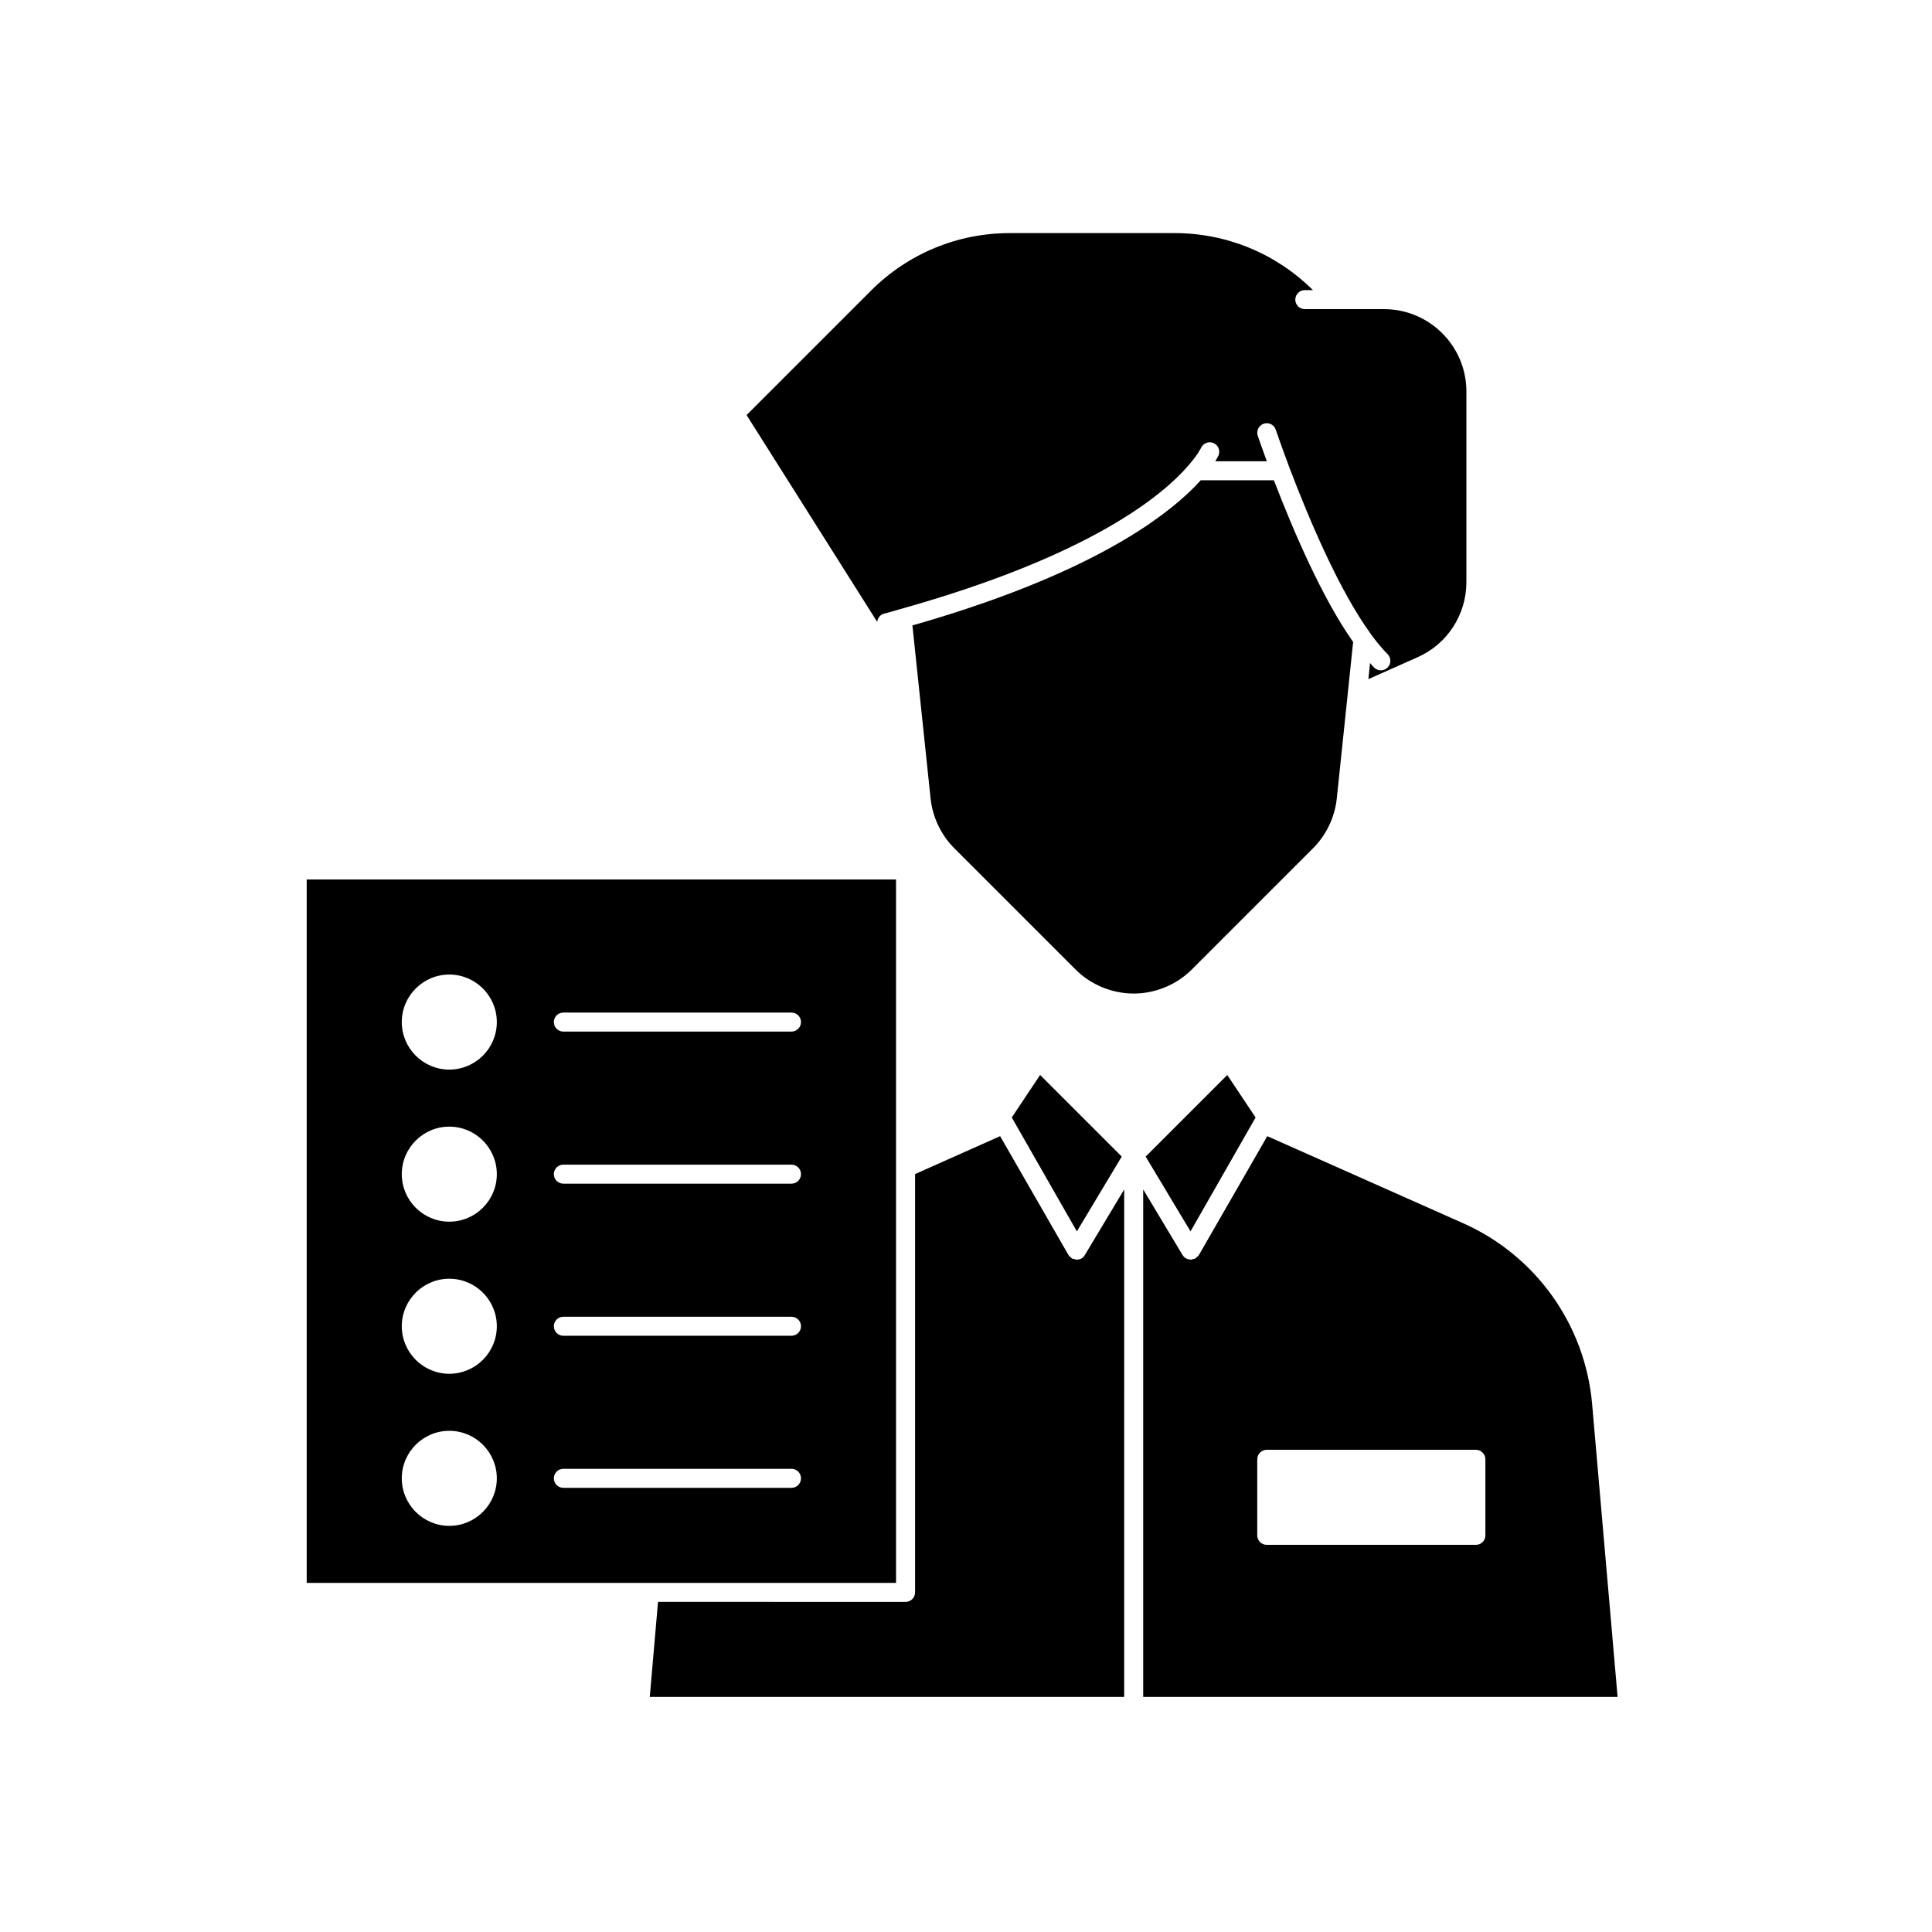
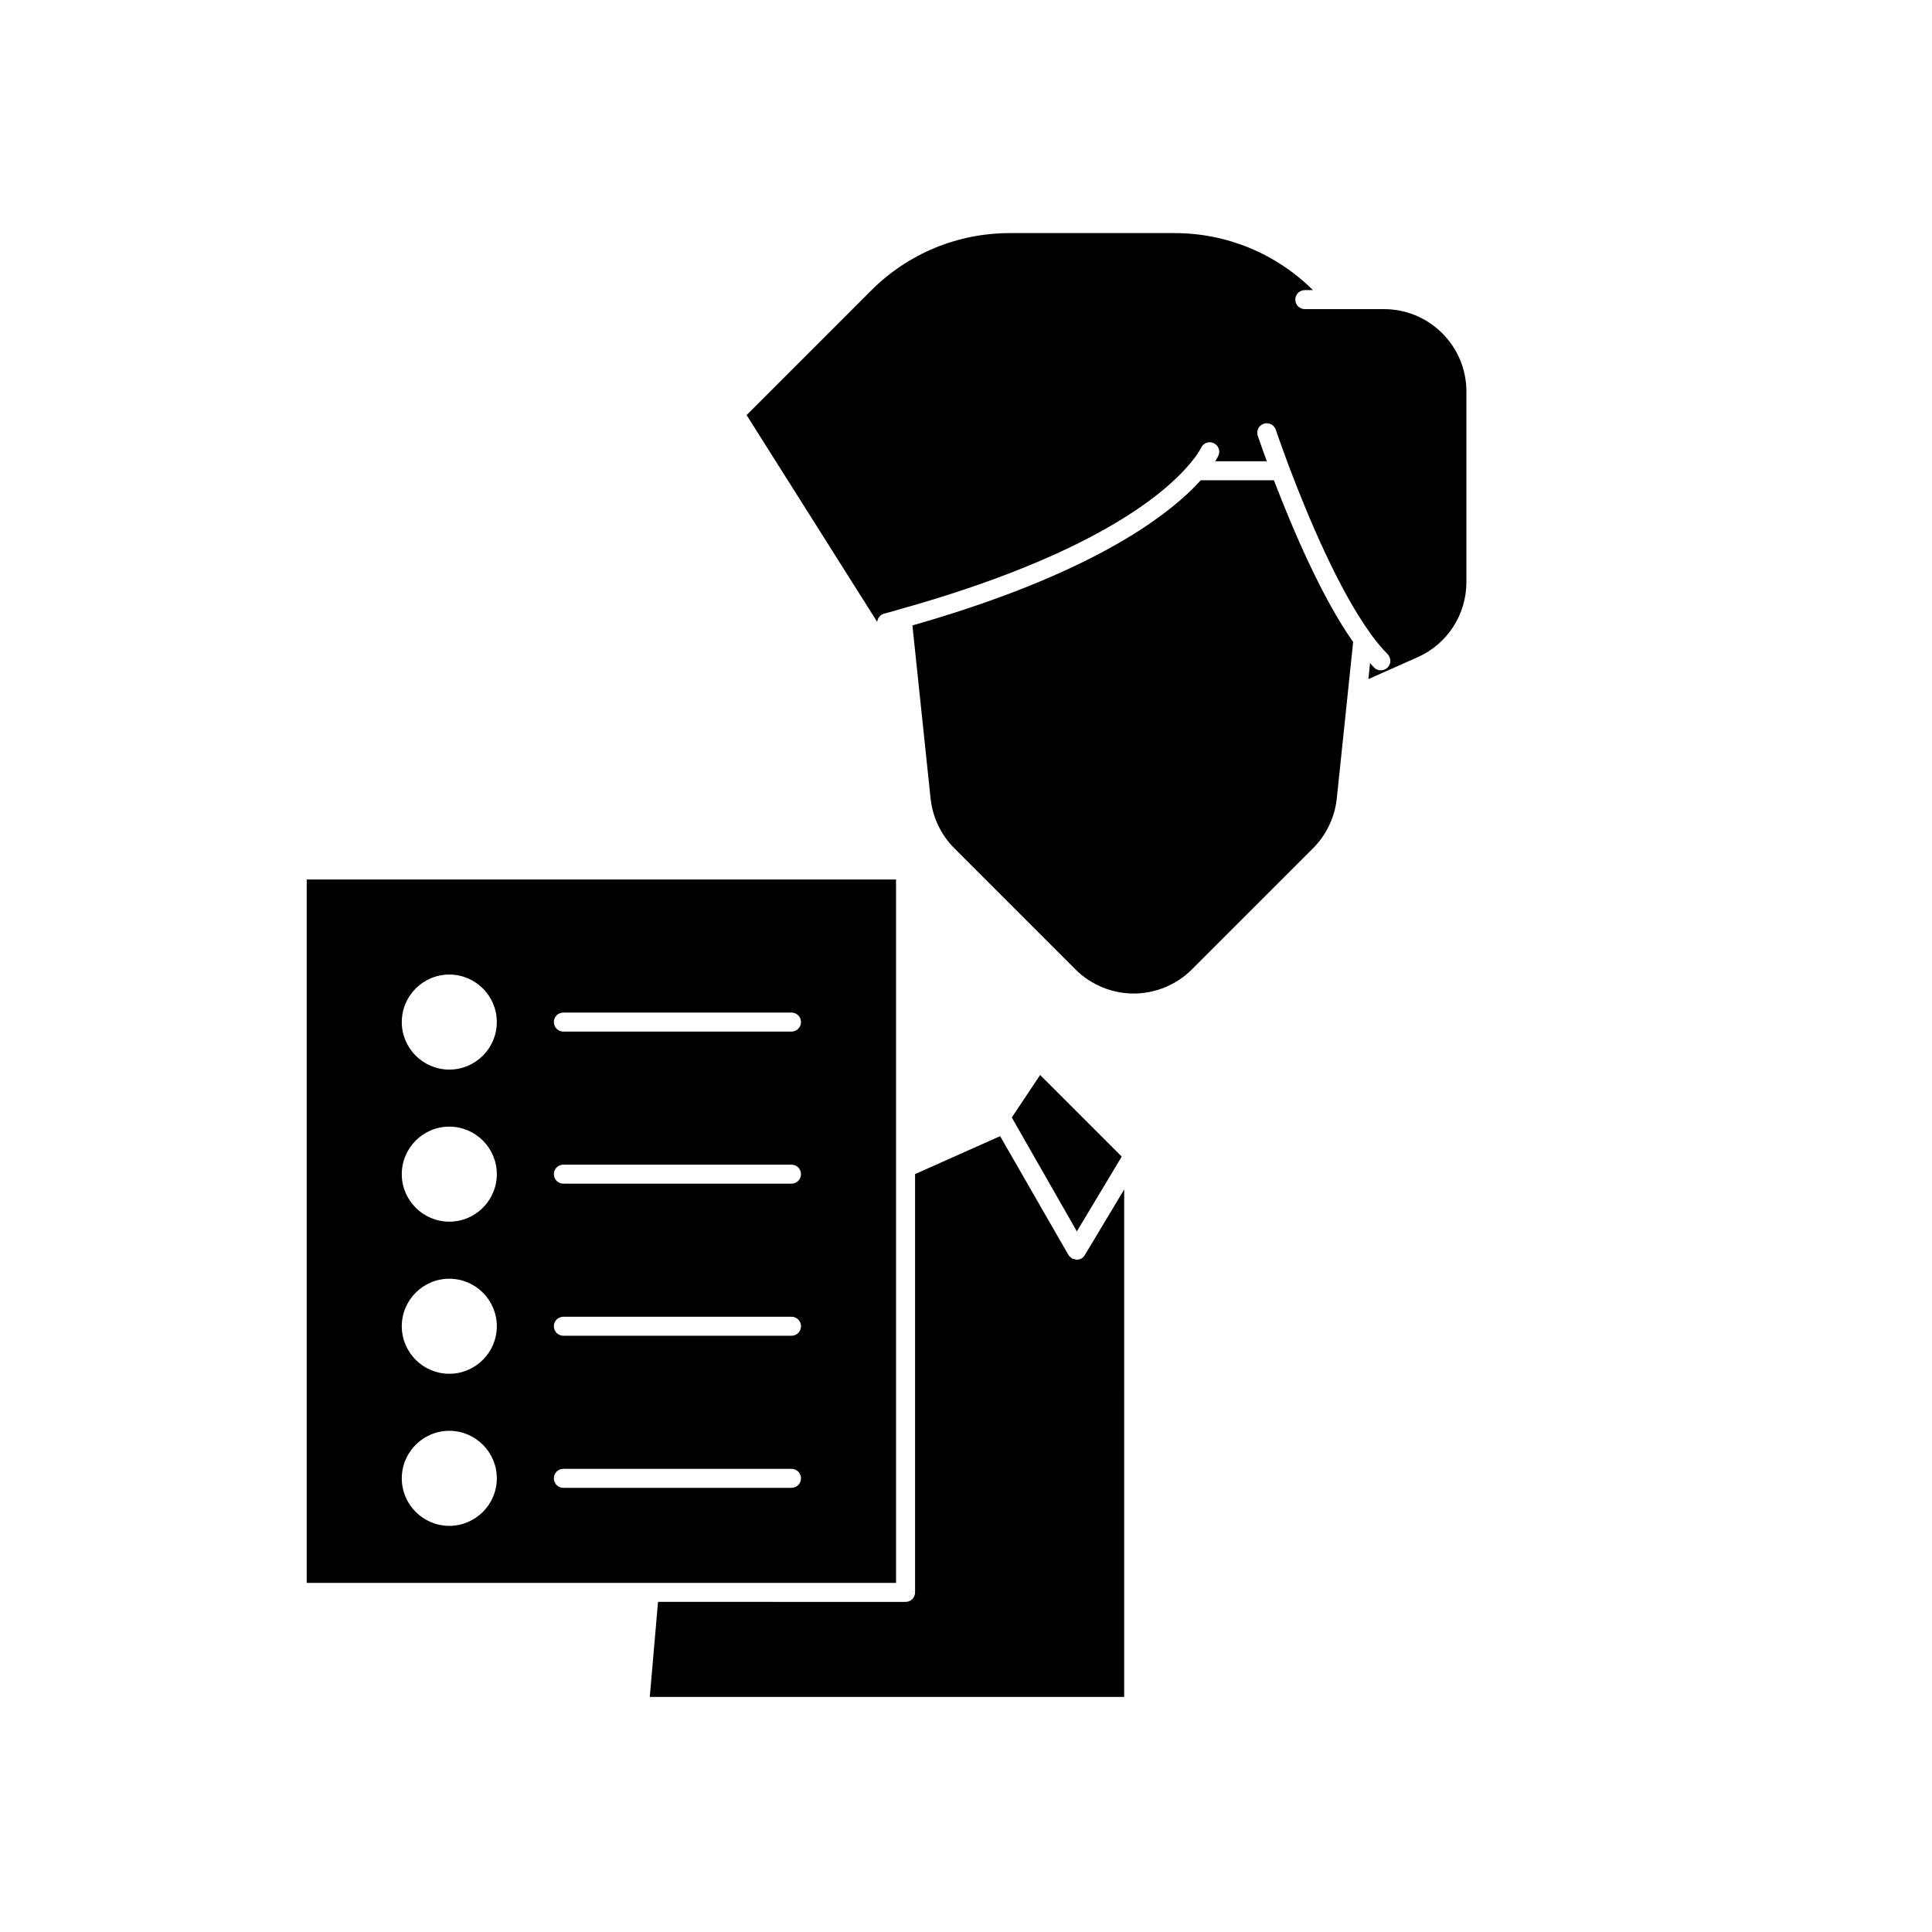
<svg xmlns="http://www.w3.org/2000/svg" fill="#000000" width="800px" height="800px" version="1.1" viewBox="144 144 512 512">
  <g>
    <path d="m441.27 450.51-21.629-21.629-7.508 11.262 17.246 30.184z" />
-     <path d="m565.93 516.09c-1.828-21-14.926-39.363-34.184-47.922l-51.906-23.074-18.105 31.477c-0.16 0.277-0.414 0.465-0.656 0.66-0.094 0.074-0.148 0.195-0.254 0.254-0.195 0.113-0.434 0.121-0.652 0.18-0.199 0.055-0.383 0.164-0.594 0.164h-0.027c-0.074 0-0.137-0.051-0.211-0.055-0.762-0.027-1.535-0.477-1.949-1.168l-10.434-17.391v134.49h125.72zm-28.289 34.793c0 1.391-1.125 2.519-2.519 2.519h-55.418c-1.391 0-2.519-1.125-2.519-2.519v-20.152c0-1.391 1.125-2.519 2.519-2.519h55.418c1.391 0 2.519 1.125 2.519 2.519z" />
    <path d="m491.98 368.79c3.504-3.508 5.738-8.18 6.281-13.152l4.336-41.5c-8.145-11.543-15.789-29.297-21-42.867h-19.391c-0.988 1.102-2.164 2.312-3.562 3.613-9.793 9.121-30.441 22.758-72.844 34.859l4.82 45.906c0.543 4.961 2.769 9.633 6.277 13.141l32.141 32.141c4.047 4.047 9.656 6.367 15.398 6.367s11.352-2.32 15.398-6.367z" />
    <path d="m378.34 306.61c1.371-0.344 2.699-0.734 4.023-1.129 0.008-0.004 0.016 0 0.02 0 0.008 0 0.012-0.008 0.016-0.008 50.352-14.082 69.699-30.074 76.75-38.355l0.004-0.004v-0.004c2.367-2.762 3.129-4.402 3.137-4.422 0.574-1.254 2.055-1.832 3.32-1.266 1.262 0.562 1.844 2.023 1.293 3.293-0.047 0.105-0.305 0.652-0.836 1.52h13.648c-1.512-4.141-2.394-6.75-2.394-6.75-0.445-1.32 0.262-2.746 1.578-3.191 1.324-0.453 2.75 0.262 3.191 1.578 0.008 0.023 1.355 4.016 3.602 9.996 0.004 0.008 0 0.012 0.004 0.02 5.219 13.758 13.191 32.562 21.543 44.074 0.016 0.023 0.012 0.055 0.027 0.078 1.699 2.281 3.117 3.973 4.453 5.309 0.984 0.984 0.984 2.578 0 3.562-0.492 0.492-1.137 0.738-1.781 0.738-0.645 0-1.289-0.246-1.781-0.738-0.348-0.348-0.723-0.797-1.082-1.188l-0.438 4.254 13.008-5.789c7.879-3.465 12.965-11.281 12.965-19.918v-50.527c0-12.031-9.785-21.816-21.816-21.816h-21.008c-1.391 0-2.519-1.125-2.519-2.519 0-1.391 1.125-2.519 2.519-2.519h2.16c-9.734-9.656-22.812-15.113-36.668-15.113h-43.629c-13.918 0-27.008 5.43-36.863 15.285l-32.934 32.934 34.617 54.816c0.102-1.027 0.809-1.934 1.871-2.199z" />
-     <path d="m459.5 470.33 17.246-30.184-7.508-11.262-21.625 21.629z" />
    <path d="m429.45 477.8c-0.043 0.004-0.078 0.031-0.121 0.031h-0.027c-0.211-0.004-0.395-0.113-0.594-0.164-0.219-0.059-0.457-0.066-0.652-0.18-0.105-0.062-0.16-0.18-0.254-0.254-0.242-0.195-0.496-0.383-0.656-0.66l-18.105-31.477-22.535 10.043v110.86c0 1.391-1.125 2.519-2.519 2.519l-65.605-0.004-2.184 25.191h125.72l0.004-134.49-10.434 17.391c-0.434 0.723-1.156 1.223-2.039 1.191z" />
    <path d="m381.46 453.5v-76.426h-156.18v186.41h156.18zm-118.39 94.867c-6.945 0-12.594-5.652-12.594-12.594 0-6.945 5.652-12.594 12.594-12.594 6.945 0 12.594 5.652 12.594 12.594 0 6.945-5.652 12.594-12.594 12.594zm0-40.305c-6.945 0-12.594-5.652-12.594-12.594 0-6.945 5.652-12.594 12.594-12.594 6.945 0 12.594 5.652 12.594 12.594 0 6.945-5.652 12.594-12.594 12.594zm0-40.305c-6.945 0-12.594-5.652-12.594-12.594 0-6.945 5.652-12.594 12.594-12.594 6.945 0 12.594 5.652 12.594 12.594 0 6.945-5.652 12.594-12.594 12.594zm0-40.305c-6.945 0-12.594-5.652-12.594-12.594 0-6.945 5.652-12.594 12.594-12.594 6.945 0 12.594 5.652 12.594 12.594 0 6.945-5.652 12.594-12.594 12.594zm90.684 110.84h-60.457c-1.391 0-2.519-1.125-2.519-2.519 0-1.391 1.125-2.519 2.519-2.519h60.457c1.391 0 2.519 1.125 2.519 2.519 0 1.391-1.125 2.519-2.519 2.519zm0-40.305h-60.457c-1.391 0-2.519-1.125-2.519-2.519 0-1.391 1.125-2.519 2.519-2.519h60.457c1.391 0 2.519 1.125 2.519 2.519 0 1.391-1.125 2.519-2.519 2.519zm0-40.305h-60.457c-1.391 0-2.519-1.125-2.519-2.519 0-1.391 1.125-2.519 2.519-2.519h60.457c1.391 0 2.519 1.125 2.519 2.519 0 1.391-1.125 2.519-2.519 2.519zm0-40.305h-60.457c-1.391 0-2.519-1.125-2.519-2.519 0-1.391 1.125-2.519 2.519-2.519h60.457c1.391 0 2.519 1.125 2.519 2.519 0 1.391-1.125 2.519-2.519 2.519z" />
  </g>
</svg>